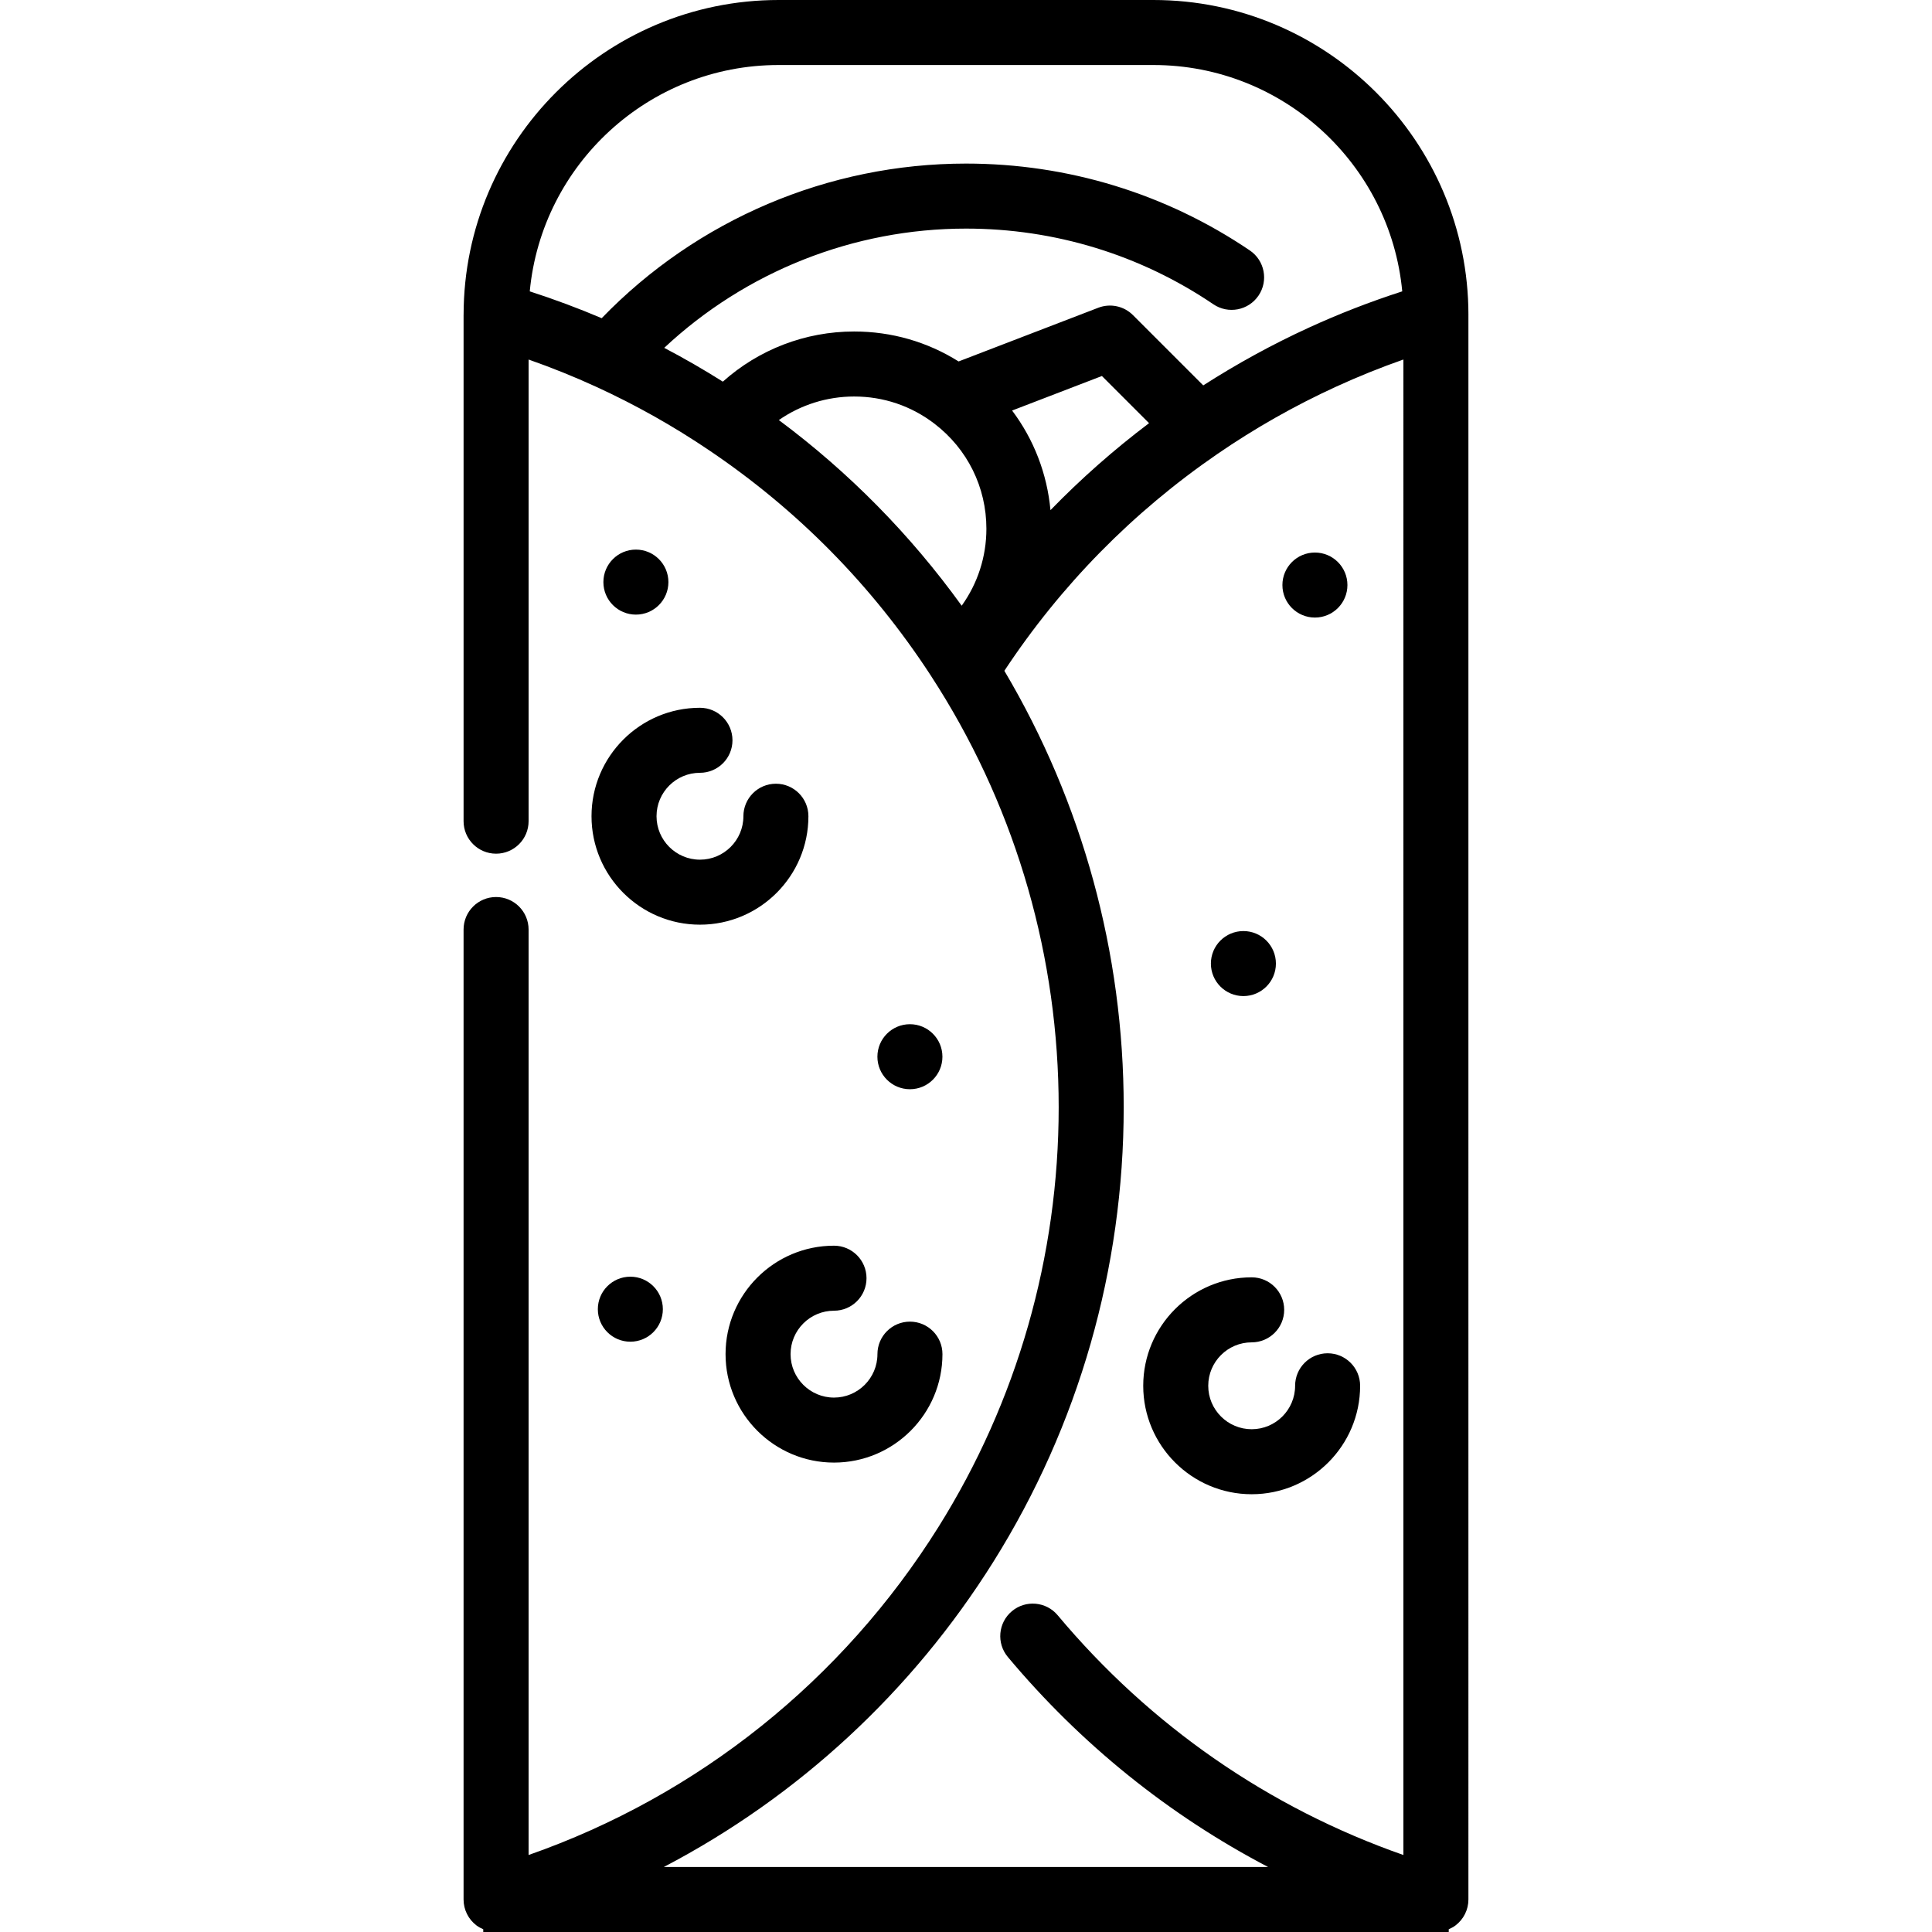
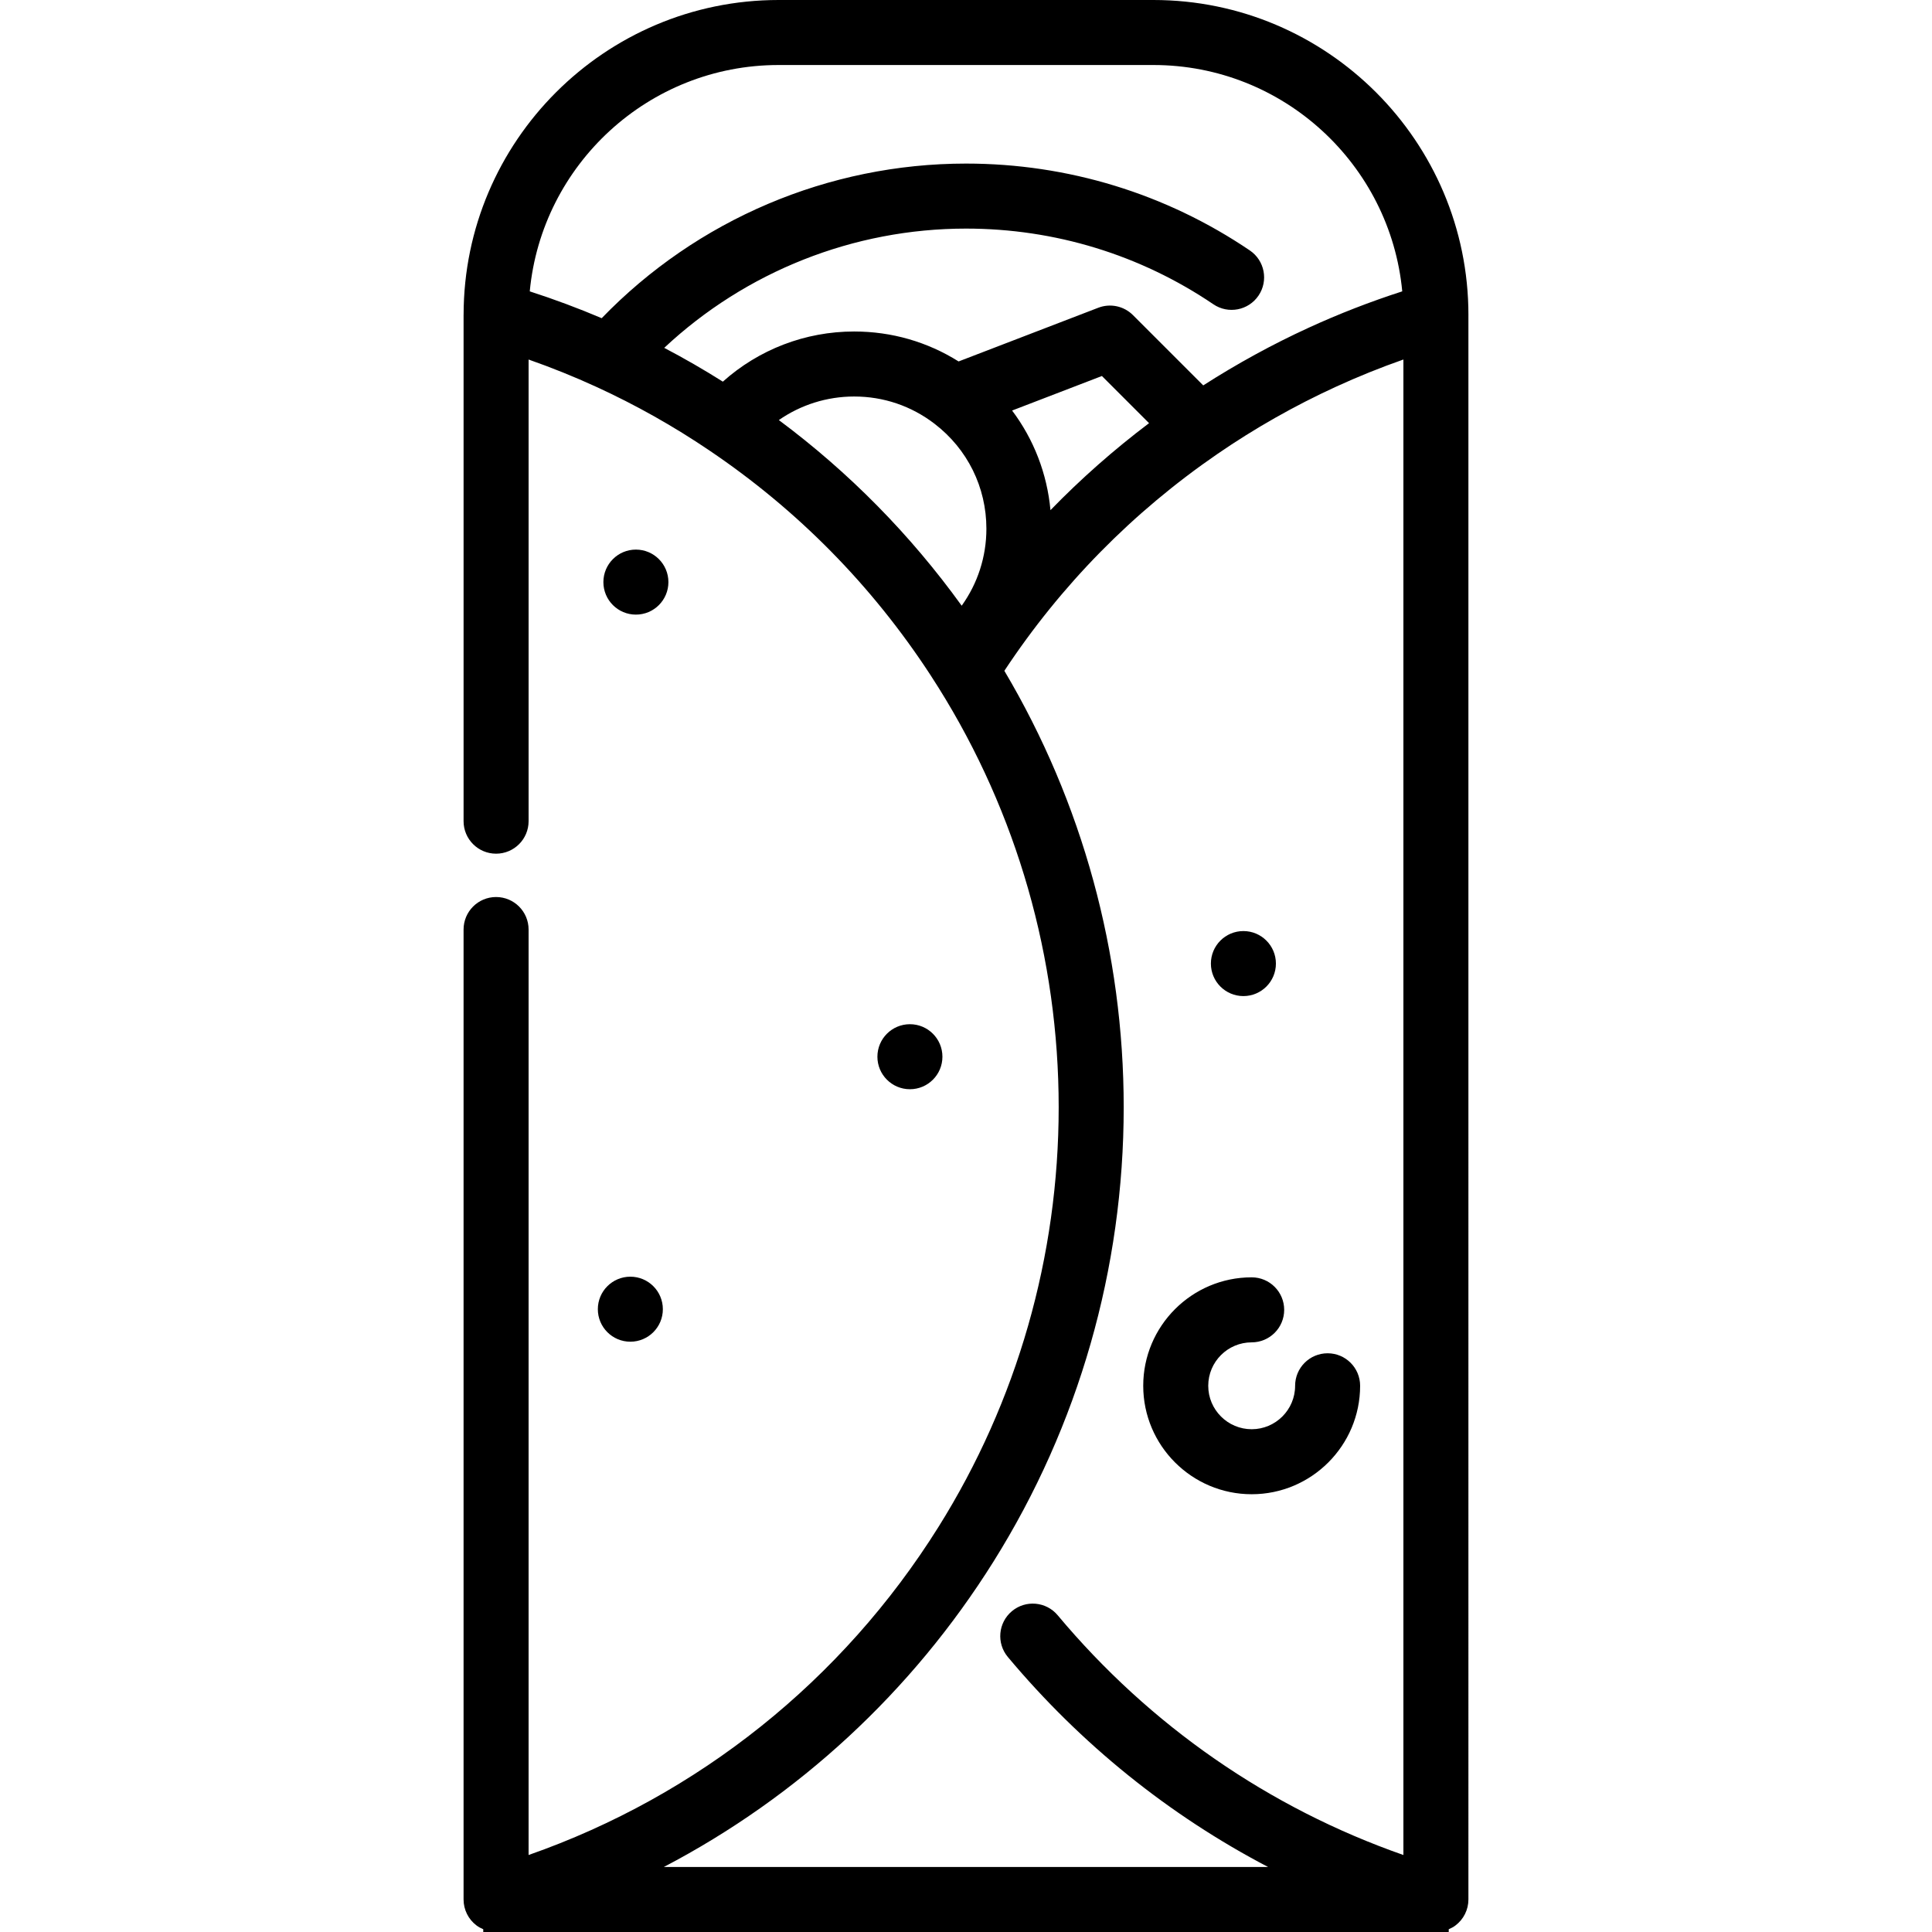
<svg xmlns="http://www.w3.org/2000/svg" version="1.1" id="Layer_1" x="0px" y="0px" viewBox="0 0 512 512" style="enable-background:new 0 0 512 512;" xml:space="preserve">
  <g>
    <g>
-       <path d="M205.624,207.695c-4.759,0-8.615,3.857-8.615,8.615c0,6.346-5.163,11.511-11.511,11.511    c-6.347,0-11.511-5.163-11.511-11.511s5.163-11.511,11.511-11.511c4.759,0,8.615-3.857,8.615-8.615    c0-4.758-3.856-8.615-8.615-8.615c-15.847,0-28.74,12.892-28.74,28.74s12.894,28.74,28.74,28.74s28.74-12.892,28.74-28.74    C214.239,211.552,210.383,207.695,205.624,207.695z" />
-     </g>
+       </g>
  </g>
  <g>
    <g>
-       <path d="M241.146,350.248c-4.759,0-8.615,3.857-8.615,8.615c0,6.346-5.163,11.511-11.511,11.511    c-6.347,0-11.511-5.163-11.511-11.511s5.163-11.511,11.511-11.511c4.759,0,8.615-3.857,8.615-8.615    c0-4.758-3.856-8.615-8.615-8.615c-15.847,0-28.74,12.892-28.74,28.74s12.894,28.74,28.74,28.74s28.74-12.892,28.74-28.74    C249.761,354.105,245.905,350.248,241.146,350.248z" />
-     </g>
+       </g>
  </g>
  <g>
    <g>
      <path d="M351.834,358.633c-4.759,0-8.615,3.857-8.615,8.615c0,6.346-5.163,11.511-11.511,11.511s-11.511-5.163-11.511-11.511    c0-6.347,5.163-11.511,11.511-11.511c4.759,0,8.615-3.857,8.615-8.615s-3.856-8.615-8.615-8.615    c-15.847,0-28.74,12.892-28.74,28.74c0,15.848,12.894,28.74,28.74,28.74s28.74-12.893,28.74-28.74    C360.449,362.49,356.593,358.633,351.834,358.633z" />
    </g>
  </g>
  <g>
    <g>
      <path d="M305.667,0h-99.331c-45.999,0-83.425,37.399-83.477,83.386c0,0.033-0.006,0.064-0.006,0.098v134.137    c0,4.758,3.856,8.615,8.615,8.615c4.759,0,8.615-3.857,8.615-8.615V95.281c6.115,2.142,12.116,4.561,17.936,7.234    c10.419,4.776,20.495,10.444,29.957,16.851c23.399,15.785,43.103,35.79,58.565,59.461c0.722,1.105,1.445,2.232,2.162,3.386    c20.843,33.28,31.859,71.74,31.859,111.223c0,39.483-11.017,77.943-31.86,111.225c-25.467,40.691-63.739,71.231-108.62,86.936    v-245.26c0-4.758-3.856-8.615-8.615-8.615c-4.759,0-8.615,3.857-8.615,8.615v257.049c0,2.708,1.273,5.259,3.438,6.886    c0.552,0.415,1.156,0.732,1.777,0.999V512h255.862v-0.729c0.621-0.268,1.224-0.585,1.777-0.999    c2.165-1.628,3.438-4.178,3.438-6.886V83.501c0.002-0.007,0.003-0.014,0.003-0.022C389.148,37.448,351.698,0,305.667,0z     M176.027,92.184c21.579-20.201,50.142-31.604,79.979-31.604c23.512,0,46.179,6.936,65.552,20.058    c3.941,2.668,9.296,1.638,11.964-2.302c2.667-3.939,1.638-9.296-2.302-11.964c-22.237-15.061-48.247-23.022-75.215-23.022    c-36.49,0-71.321,14.862-96.55,40.974c-6.214-2.642-12.589-5.018-19.063-7.108c3.164-33.6,31.526-59.985,65.943-59.985h99.331    c34.416,0,62.776,26.381,65.945,59.981c-8.43,2.718-16.748,5.944-24.801,9.641c-9.631,4.414-18.996,9.549-27.938,15.282    l-18.63-18.63c-2.41-2.408-6.006-3.17-9.183-1.949l-37.019,14.232c-8.285-5.201-17.757-7.937-27.683-7.937    c-12.971,0-25.284,4.78-34.795,13.293C186.516,97.957,181.327,94.966,176.027,92.184z M304.514,112.142    c-9.333,7.042-18.052,14.738-26.127,23.052c-0.898-9.683-4.422-18.762-10.168-26.398l23.8-9.15L304.514,112.142z M254.858,160.518    c-13.602-18.846-29.843-35.335-48.456-49.197c5.796-4.028,12.726-6.243,19.958-6.243c7.776,0,15.138,2.495,21.295,7.218    c8.738,6.694,13.75,16.837,13.75,27.827C261.405,147.555,259.08,154.638,254.858,160.518z M371.917,491.595    c-35.632-12.463-67.127-34.265-91.618-63.535c-3.053-3.649-8.487-4.132-12.134-1.079c-3.649,3.053-4.133,8.486-1.079,12.135    c19.346,23.122,42.74,41.933,68.968,55.653h-160.13c35.517-18.574,65.733-46.377,87.382-80.967    c22.562-36.024,34.486-77.647,34.486-120.368c0-40.885-10.929-80.759-31.628-115.663c14.992-22.693,33.968-42.01,56.47-57.472    c9.898-6.801,20.448-12.784,31.361-17.787c5.848-2.684,11.844-5.105,17.921-7.235V491.595z" />
    </g>
  </g>
  <g>
    <g>
-       <circle cx="348.467" cy="155.045" r="8.615" />
-     </g>
+       </g>
  </g>
  <g>
    <g>
      <circle cx="329.514" cy="255.357" r="8.615" />
    </g>
  </g>
  <g>
    <g>
      <circle cx="241.137" cy="280.041" r="8.615" />
    </g>
  </g>
  <g>
    <g>
      <circle cx="167.049" cy="346.95" r="8.615" />
    </g>
  </g>
  <g>
    <g>
      <circle cx="168.519" cy="154.264" r="8.615" />
    </g>
  </g>
  <g>
</g>
  <g>
</g>
  <g>
</g>
  <g>
</g>
  <g>
</g>
  <g>
</g>
  <g>
</g>
  <g>
</g>
  <g>
</g>
  <g>
</g>
  <g>
</g>
  <g>
</g>
  <g>
</g>
  <g>
</g>
  <g>
</g>
</svg>